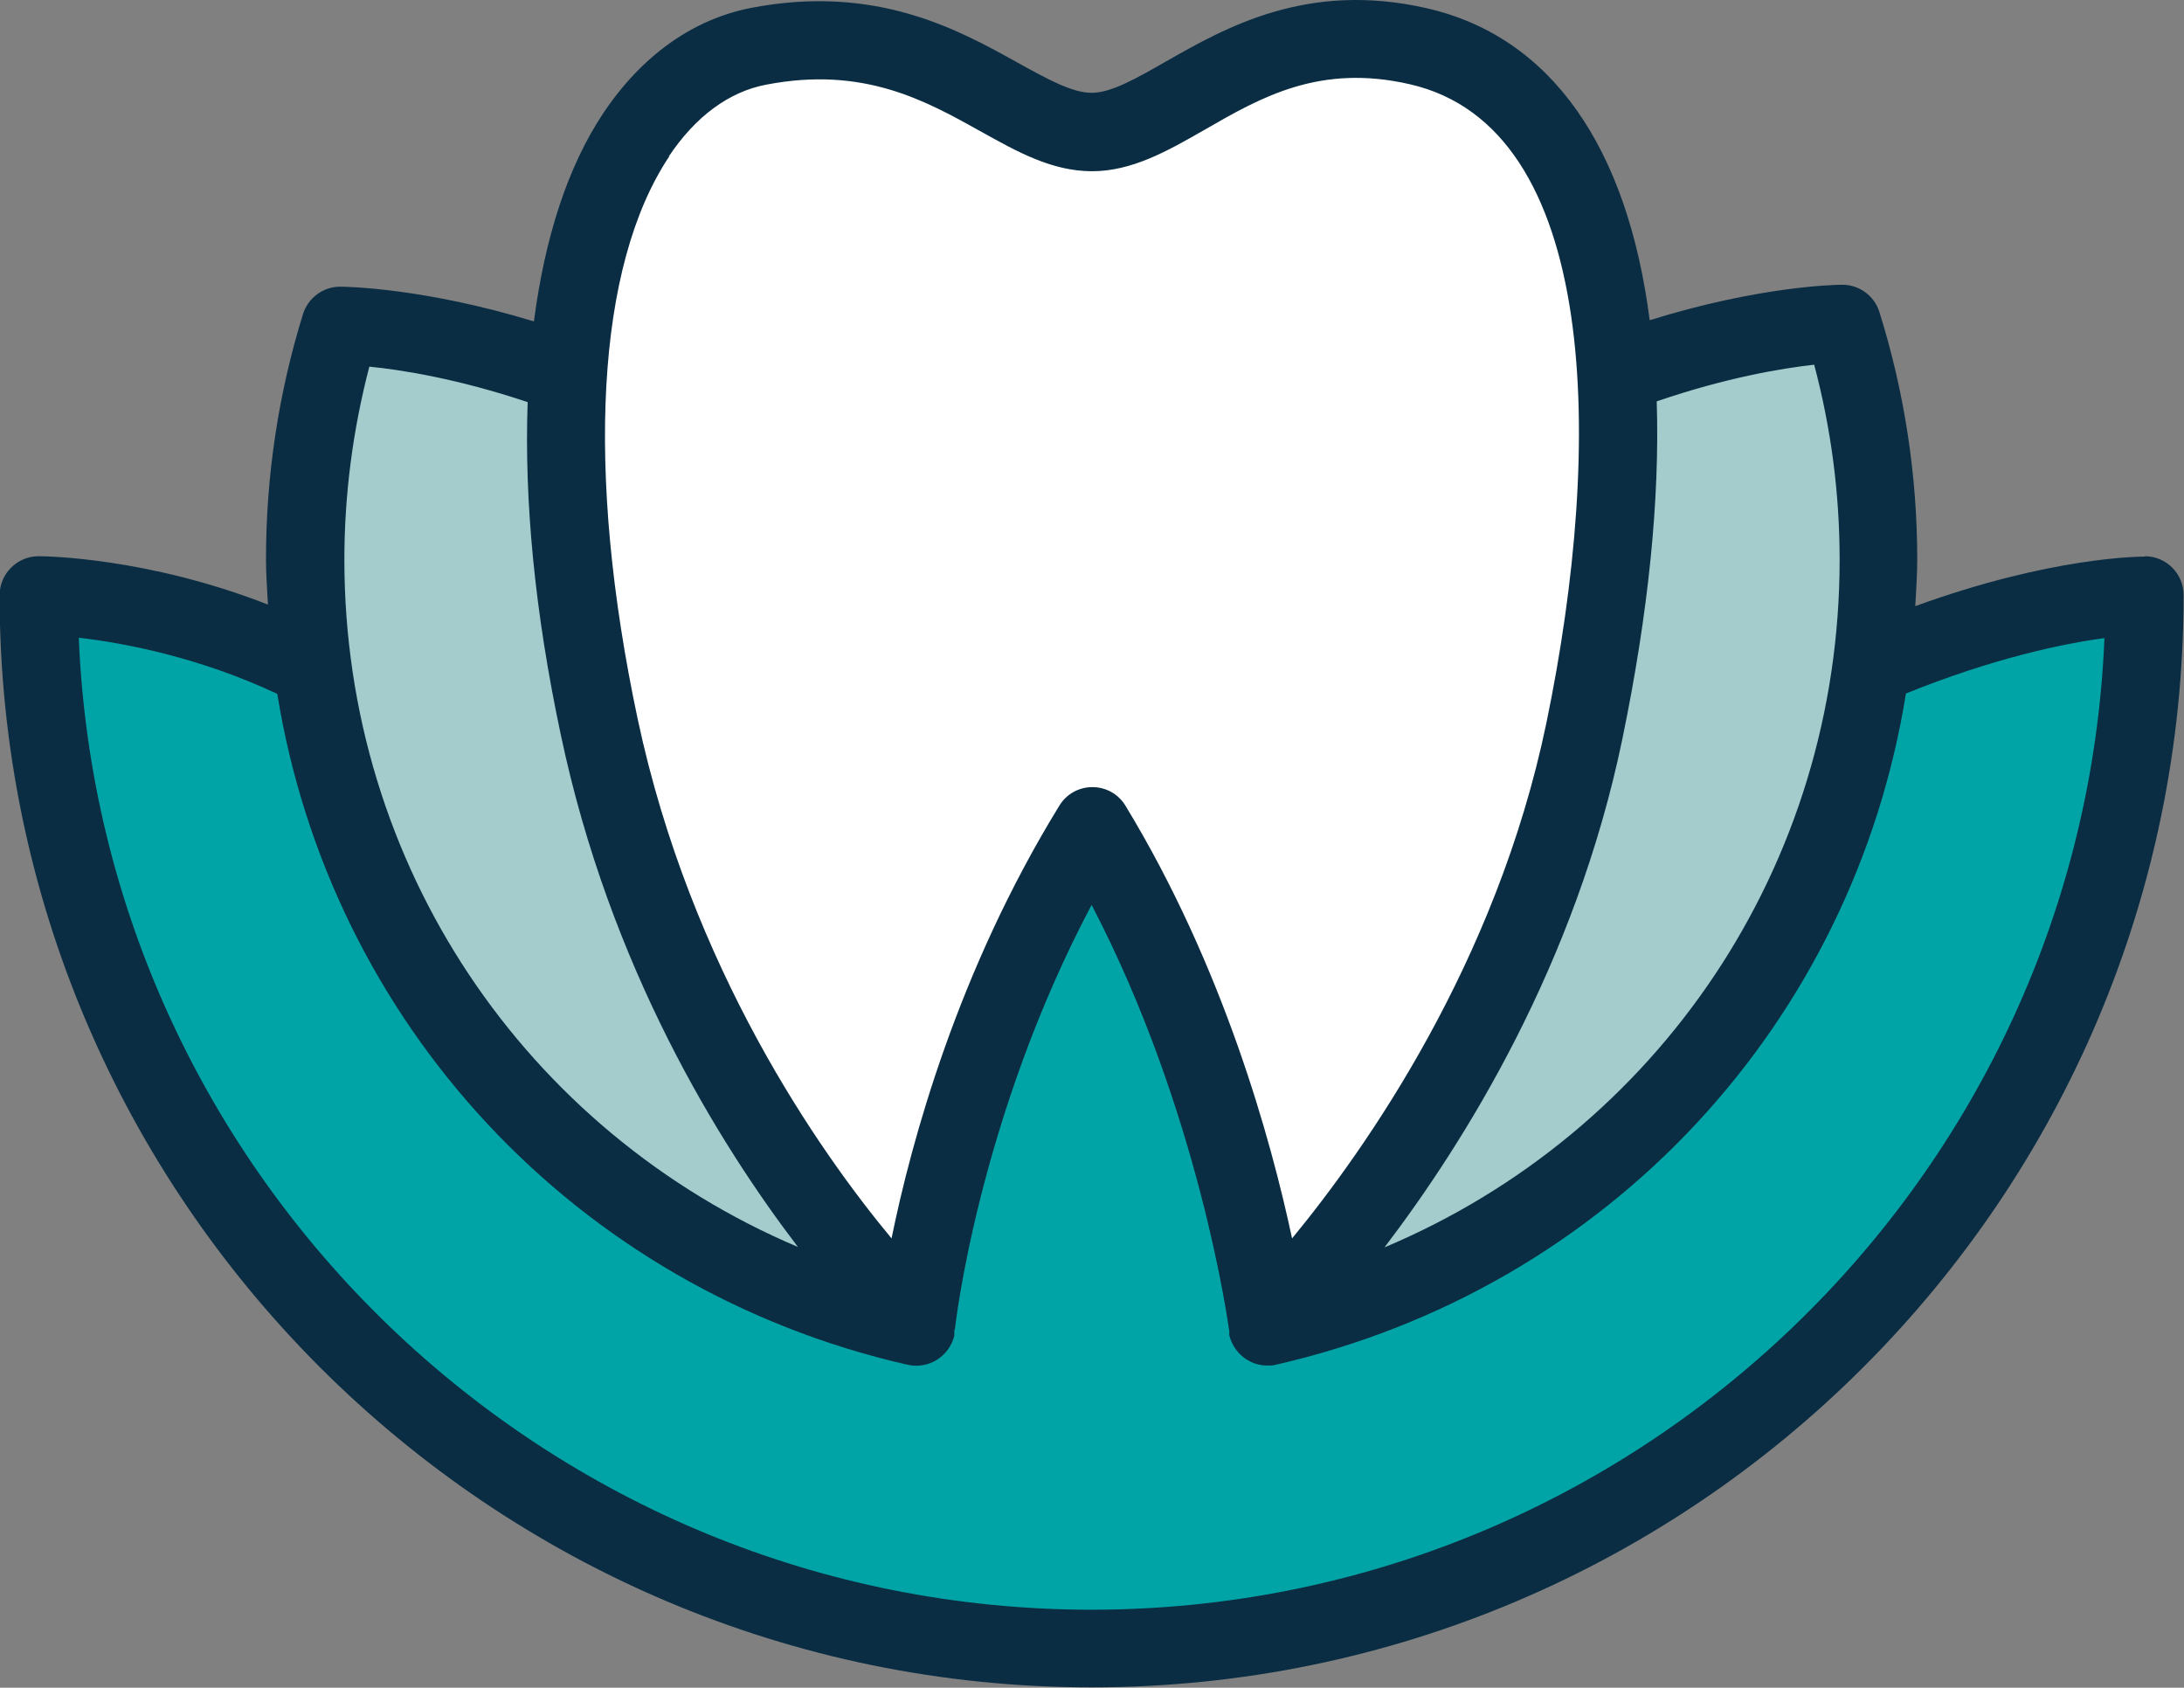
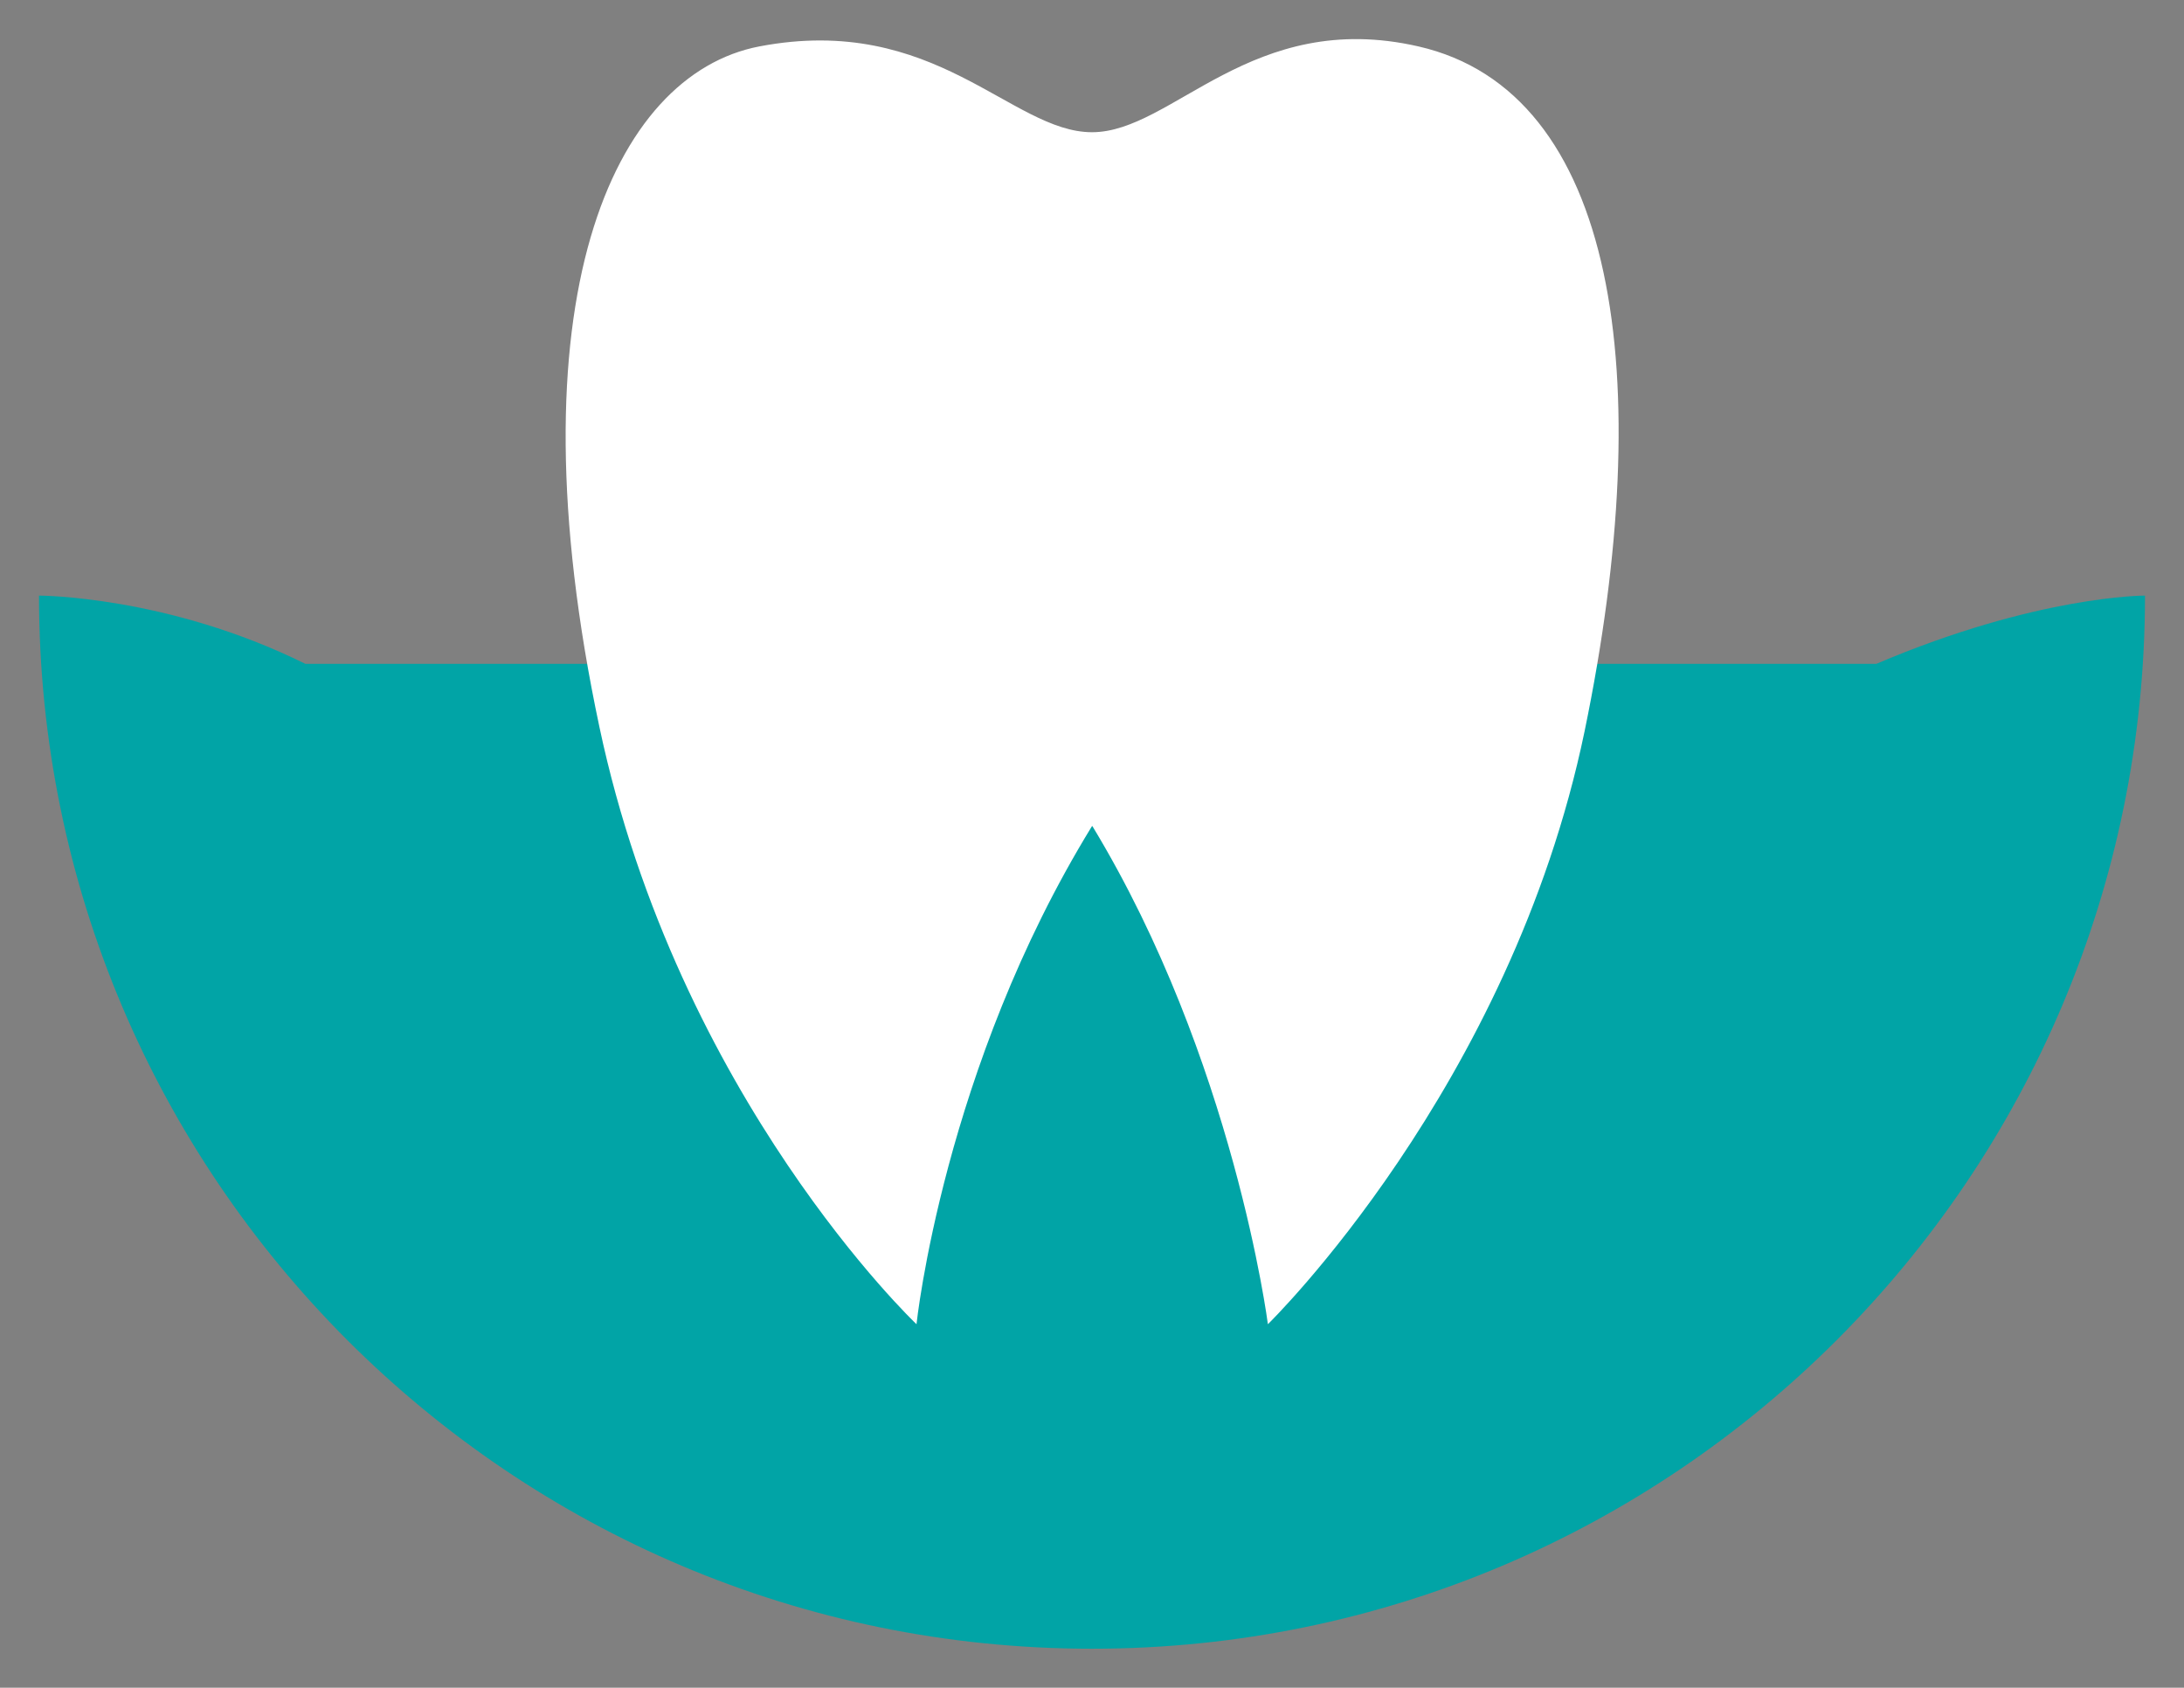
<svg xmlns="http://www.w3.org/2000/svg" id="Capa_2" data-name="Capa 2" viewBox="0 0 56 43.27">
  <rect x="0" y="0" width="56" height="43.27" fill="#808080" stroke="none" />
  <defs>
    <style>      .cls-1 {        fill: #a4cccc;      }      .cls-1, .cls-2, .cls-3, .cls-4 {        stroke-width: 0px;      }      .cls-2 {        fill: #01a4a6;      }      .cls-3 {        fill: #0a2d43;      }      .cls-4 {        fill: #fff;      }    </style>
  </defs>
  <g id="Logo">
    <g>
      <path class="cls-2" d="M48.11,17.02c4.13-1.76,6.89-1.75,6.89-1.75,0,14.91-12.09,27-27,27S1,30.18,1,15.27c0,0,3.3,0,6.83,1.75" />
-       <path class="cls-1" d="M23.5,34.02c-8.97-2.05-15.67-10.07-15.67-19.67,0-2.09.32-4.1.91-6,0,0,11.58,0,19.26,12.84,7.83-12.85,19.25-12.89,19.25-12.89.6,1.91.92,3.94.92,6.04,0,9.59-6.7,17.62-15.67,19.67l-4.5-12.38-4.5,12.38Z" />
      <path class="cls-4" d="M28,21.18c-3.81,6.2-4.5,12.77-4.5,12.77,0,0-6.11-5.79-8.13-15.31-2.32-10.93.35-16.73,4.1-17.45,4.51-.86,6.46,2.2,8.53,2.2s4.09-3.18,8.37-2.2c5.08,1.16,6.15,8.42,4.26,17.56-1.9,9.14-8.12,15.2-8.12,15.2,0,0-.87-6.78-4.5-12.77Z" />
-       <path class="cls-3" d="M55,14.27c-.12,0-2.4,0-5.89,1.27.02-.4.05-.79.05-1.2,0-2.16-.33-4.3-.97-6.34-.13-.42-.52-.7-.95-.7h0c-.19,0-2.15.04-4.94.91-.57-4.43-2.52-7.27-5.72-8-3.07-.7-5.16.5-6.69,1.37-.75.43-1.4.8-1.9.8s-1.15-.36-1.89-.77c-1.53-.85-3.63-2.02-6.83-1.41-1.5.29-2.81,1.22-3.8,2.7-.92,1.38-1.5,3.2-1.78,5.34-2.79-.85-4.77-.89-4.97-.89h0c-.44,0-.82.29-.95.7-.63,2.03-.95,4.15-.95,6.29,0,.39.03.77.05,1.16-3.12-1.22-5.75-1.24-5.88-1.24-.55,0-1,.45-1,1,0,15.44,12.56,28,28,28s28-12.56,28-28c0-.55-.44-1-1-1ZM46.52,9.36c.43,1.62.65,3.29.65,4.99,0,7.85-4.66,14.68-11.67,17.63,2.05-2.69,4.9-7.24,6.1-13.04.67-3.24.96-6.14.88-8.65,1.78-.61,3.22-.85,4.04-.94ZM17.15,4.01c.68-1.02,1.54-1.66,2.5-1.84,2.49-.48,4.08.41,5.48,1.19.95.53,1.84,1.03,2.87,1.03s1.94-.52,2.9-1.07c1.44-.83,2.94-1.69,5.25-1.16,4.86,1.11,4.99,9.19,3.5,16.38-1.28,6.16-4.64,10.93-6.52,13.21-.54-2.53-1.76-6.96-4.27-11.09-.18-.3-.5-.48-.85-.48h0c-.35,0-.67.18-.85.48-2.6,4.23-3.79,8.59-4.3,11.09-1.86-2.24-5.15-6.93-6.51-13.32-1.35-6.36-1.06-11.62.81-14.42ZM9.47,9.4c.82.08,2.27.31,4.06.91-.09,2.52.18,5.38.85,8.53,1.26,5.97,4.05,10.47,6.08,13.13-6.98-2.96-11.63-9.78-11.63-17.62,0-1.68.22-3.34.64-4.95ZM28,41.27c-13.98,0-25.41-11.08-25.98-24.92,1.13.13,3.07.49,5.09,1.44,1.36,8.41,7.62,15.25,16.16,17.2.54.12,1.07-.21,1.2-.75,0-.04,0-.08,0-.12,0-.02.01-.04.02-.07,0-.06.61-5.4,3.5-10.85,2.77,5.31,3.51,10.81,3.52,10.87,0,.02.01.03.01.05,0,.04,0,.08,0,.11.11.46.52.78.97.78.07,0,.15,0,.22-.02,8.55-1.95,14.81-8.79,16.16-17.21,2.25-.91,4.04-1.28,5.09-1.42-.57,13.83-12.01,24.91-25.98,24.91Z" />
    </g>
  </g>
</svg>